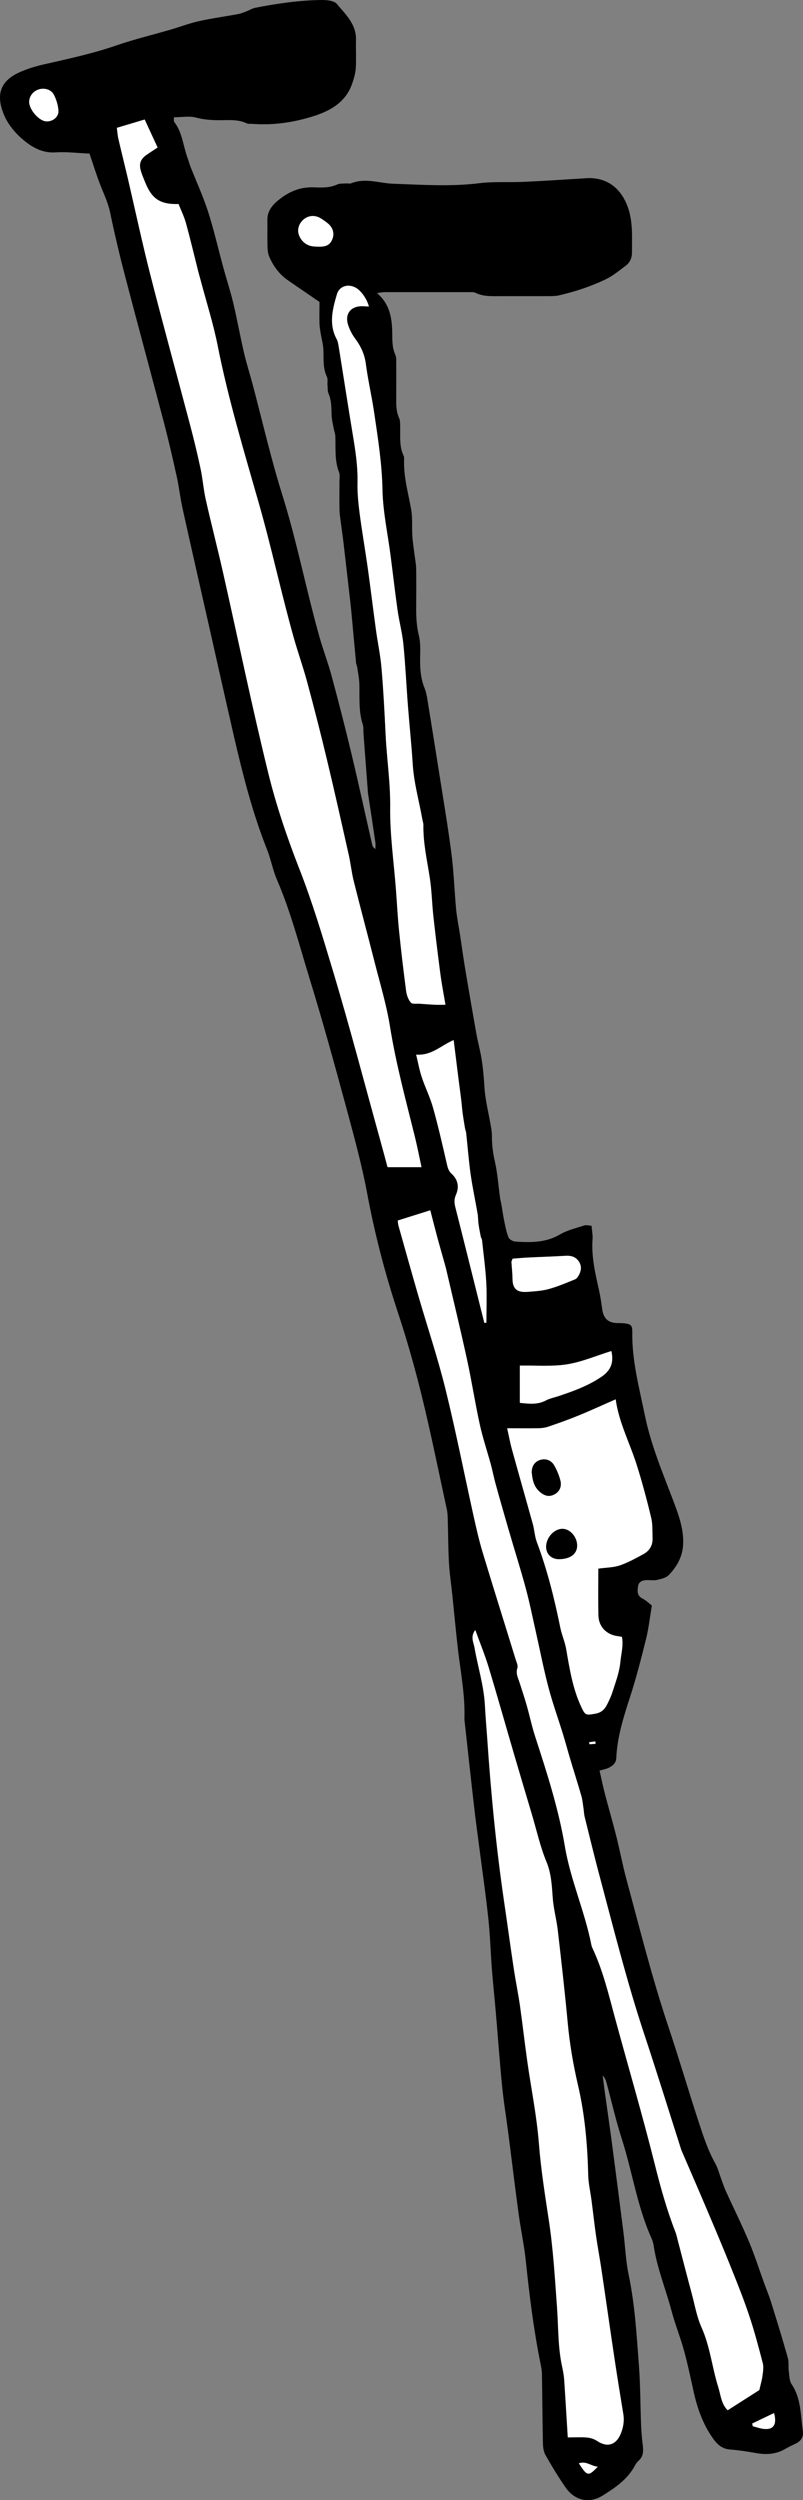
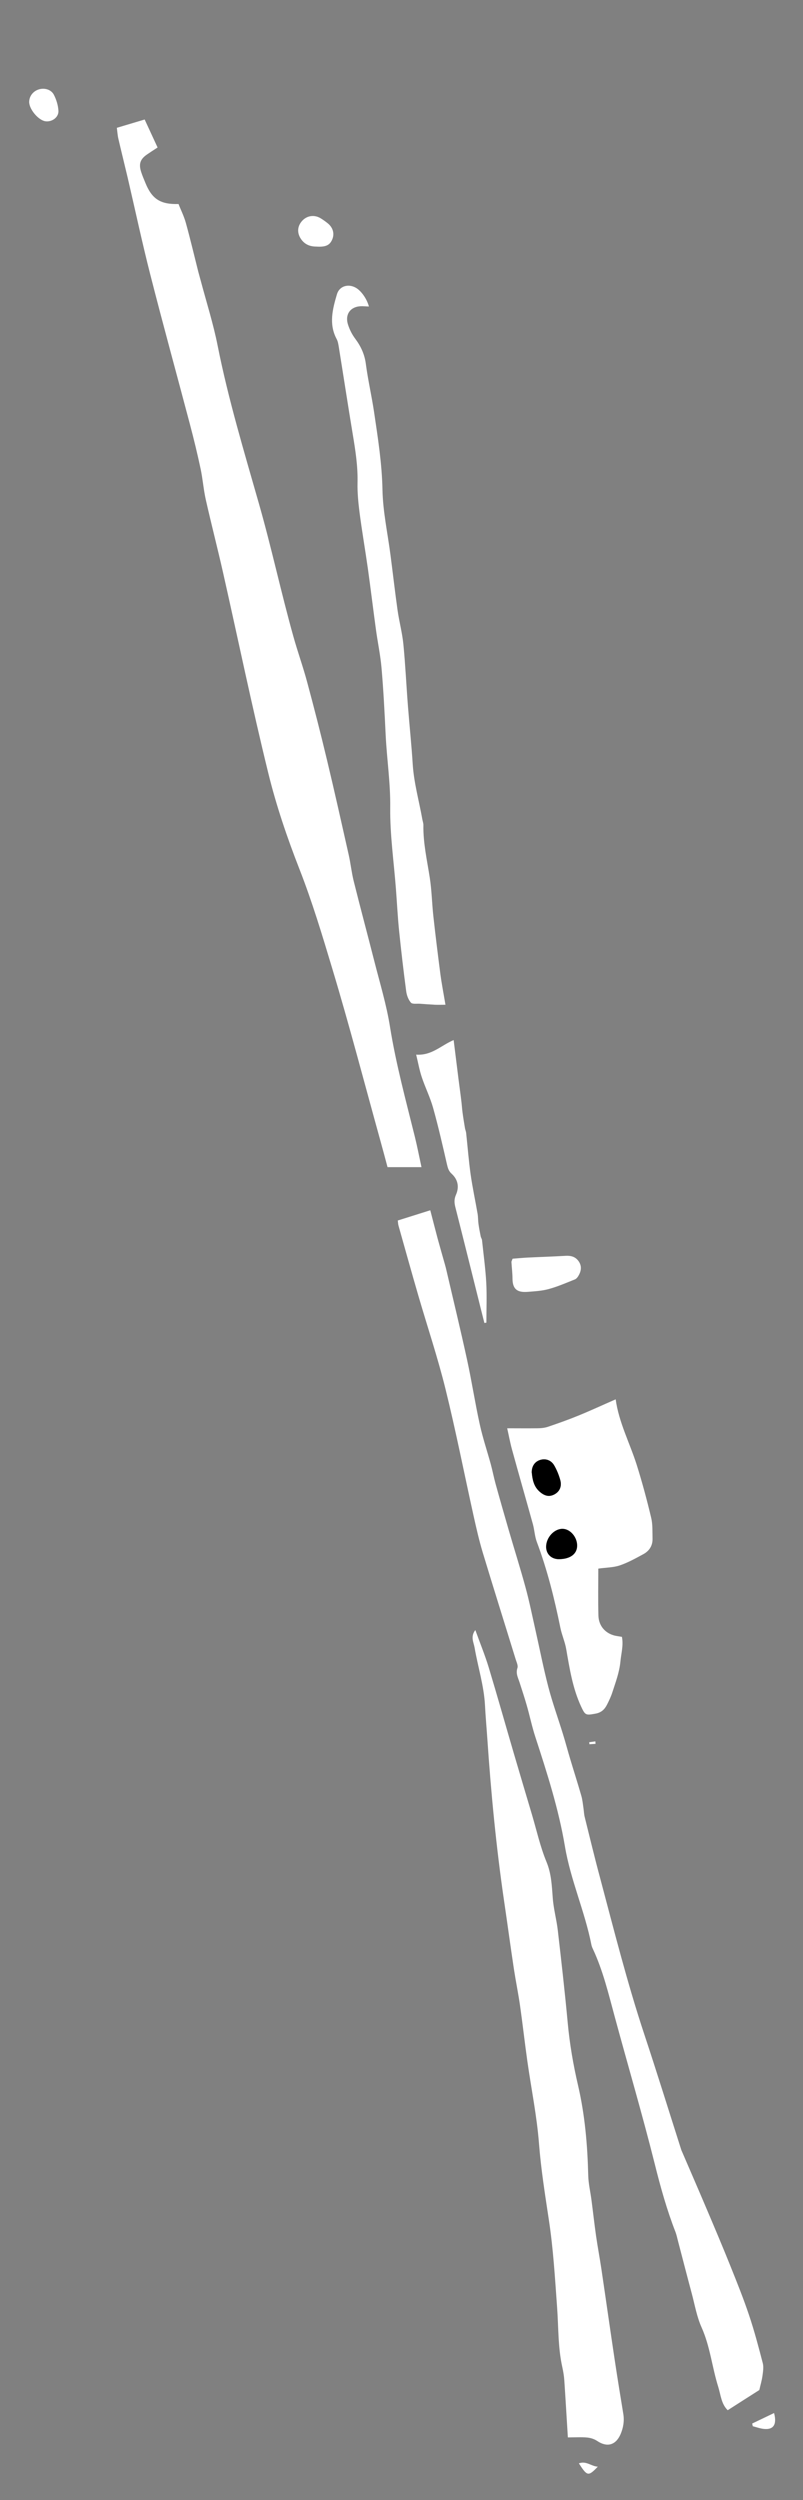
<svg xmlns="http://www.w3.org/2000/svg" id="_Слой_1" data-name=" Слой 1" viewBox="0 0 128.51 400">
  <rect x="0" y="0" width="128.51" height="400" fill="#808080" stroke="none" />
  <defs>
    <style> .cls-1, .cls-2 { stroke-width: 0px; } .cls-2 { fill: #fff; } </style>
  </defs>
-   <path class="cls-1" d="M14.25,24.57c-1.77-.07-3.58-.31-5.36-.19-2.12.14-3.79-.83-5.22-2.05-1.23-1.04-2.38-2.42-3-3.88-1.46-3.46-.45-5.51,2.29-6.81,1.34-.63,2.8-1.06,4.24-1.38,3.84-.87,7.68-1.7,11.42-2.99,2.87-.99,5.83-1.7,8.75-2.55,1.48-.43,2.93-.99,4.43-1.33,2.07-.46,4.17-.74,6.26-1.13.46-.08.9-.26,1.34-.43.5-.19.96-.49,1.47-.59,3.52-.69,7.07-1.2,10.65-1.24.81,0,1.95.11,2.39.63,1.4,1.68,3.13,3.25,3.06,5.75-.04,1.5.06,3-.03,4.49-.05.83-.29,1.66-.56,2.45-.99,2.93-3.34,4.34-6.07,5.22-3.21,1.04-6.52,1.53-9.91,1.28-.32-.02-.68.03-.95-.1-1.47-.7-3.04-.46-4.57-.49-1.17-.02-2.3-.09-3.47-.41-1.09-.3-2.32-.06-3.57-.06,0,.28-.07.6.05.76,1.29,1.67,1.41,3.76,2.09,5.65.18.5.32,1.02.51,1.52.94,2.38,2.01,4.71,2.8,7.14.93,2.89,1.6,5.86,2.4,8.79.53,1.96,1.17,3.89,1.64,5.86.63,2.64,1.1,5.32,1.72,7.96.38,1.66.91,3.29,1.35,4.94,1.58,5.94,2.94,11.94,4.78,17.8,2.35,7.51,3.83,15.23,5.96,22.78.58,2.05,1.35,4.05,1.91,6.11,1.11,4.12,2.18,8.26,3.17,12.41,1.17,4.88,2.23,9.79,3.35,14.69.06.24.19.47.51.67,0-.34.04-.68,0-1.02-.37-2.53-.75-5.06-1.14-7.59-.02-.11-.04-.21-.05-.32-.24-3.19-.48-6.38-.72-9.56-.04-.48.04-.99-.11-1.43-.7-2.14-.49-4.34-.55-6.52-.03-.9-.22-1.79-.35-2.68-.03-.21-.15-.41-.17-.62-.26-2.7-.5-5.41-.75-8.11-.1-1.06-.23-2.12-.35-3.18-.31-2.7-.61-5.39-.93-8.08-.13-1.11-.3-2.21-.44-3.31-.08-.63-.18-1.27-.19-1.91-.03-1.55,0-3.1,0-4.65,0-.43.09-.9-.06-1.27-.73-1.86-.54-3.79-.6-5.71,0-.47-.2-.93-.28-1.4-.12-.68-.3-1.36-.32-2.04-.04-1.18,0-2.34-.49-3.46-.18-.42-.13-.94-.17-1.42-.03-.43.08-.91-.09-1.27-.69-1.42-.49-2.92-.57-4.41-.04-.83-.28-1.65-.42-2.48-.08-.52-.18-1.05-.2-1.58-.03-1.23,0-2.46,0-3.51-1.74-1.19-3.34-2.3-4.96-3.4-1.42-.96-2.4-2.28-3.07-3.82-.21-.47-.27-1.03-.29-1.55-.04-1.44,0-2.89-.02-4.33-.03-1.59.97-2.59,2.07-3.43,1.5-1.15,3.21-1.86,5.18-1.81,1.33.03,2.66.14,3.94-.46.41-.19.94-.12,1.42-.16.27-.02.57.07.8-.02,2.27-.93,4.52,0,6.78.07,4.59.16,9.17.48,13.76-.09,2.38-.29,4.81-.1,7.21-.22,3.31-.15,6.62-.38,9.92-.58,3.21-.19,5.51,1.57,6.6,4.62.86,2.41.65,4.84.67,7.28,0,.84-.32,1.6-1,2.1-1.02.76-2.02,1.61-3.15,2.15-2.39,1.16-4.92,1.99-7.51,2.59-.51.12-1.06.12-1.59.13-2.57,0-5.13,0-7.7,0-1.39,0-2.78.11-4.09-.53-.31-.15-.73-.11-1.11-.11h-13.48c-.34,0-.68.09-1.18.15,2.04,1.74,2.39,3.94,2.44,6.23.03,1.23-.05,2.44.49,3.62.21.46.15,1.05.15,1.58.02,1.66,0,3.32,0,4.97,0,1.23-.07,2.45.47,3.62.19.41.15.94.16,1.42.04,1.54-.16,3.11.55,4.57.09.18.08.42.08.63-.11,2.75.68,5.37,1.14,8.04.23,1.36.09,2.77.18,4.16.06,1.01.23,2.01.35,3.01.09.74.25,1.48.26,2.22.04,2.14.02,4.28,0,6.42,0,1.44.08,2.85.43,4.28.31,1.27.21,2.65.2,3.99,0,1.51.13,2.98.7,4.4.24.59.37,1.23.47,1.86.61,3.74,1.21,7.48,1.8,11.23.7,4.48,1.47,8.95,2.05,13.44.38,2.95.47,5.95.75,8.92.13,1.38.42,2.74.63,4.11.28,1.85.53,3.7.84,5.54.56,3.37,1.15,6.73,1.74,10.09.17.95.39,1.88.6,2.82.43,1.93.59,3.88.72,5.86.13,2.16.7,4.29,1.06,6.44.07.42.13.85.13,1.27,0,1.39.14,2.74.46,4.12.44,1.9.57,3.88.84,5.83.06.42.17.83.24,1.24.14.78.24,1.57.4,2.35.19.93.36,1.88.7,2.76.13.34.71.69,1.11.71,2.46.17,4.88.19,7.15-1.14,1.17-.69,2.57-1.01,3.89-1.44.32-.1.71.02,1.16.05.06.77.21,1.46.16,2.14-.2,2.82.44,5.52,1.05,8.24.22.99.36,1.99.5,3,.2,1.45.96,2.16,2.41,2.19.37,0,.75,0,1.12.04,1.08.13,1.3.33,1.28,1.42-.07,4.54,1.11,8.89,2.01,13.28.99,4.85,2.92,9.38,4.66,13.97.83,2.21,1.61,4.43,1.46,6.84-.12,1.89-1.03,3.47-2.31,4.78-.43.44-1.21.61-1.87.76-.51.12-1.06.02-1.6.03-.7.02-1.32.22-1.43,1-.1.73-.2,1.47.69,1.94.64.33,1.17.87,1.52,1.13-.33,1.98-.51,3.67-.92,5.32-.77,3.11-1.57,6.22-2.55,9.26-1.04,3.21-2.07,6.41-2.22,9.81-.04.83-.57,1.24-1.19,1.56-.41.21-.9.29-1.49.46.29,1.27.56,2.57.89,3.84.58,2.22,1.23,4.43,1.79,6.65.57,2.28,1,4.59,1.61,6.85,2.13,7.89,4.11,15.82,6.71,23.58,1.66,4.95,3.13,9.97,4.75,14.94.78,2.38,1.53,4.78,2.77,6.99.44.78.65,1.69.97,2.53.24.65.45,1.31.74,1.94,1.22,2.67,2.53,5.31,3.67,8.01.91,2.16,1.62,4.4,2.42,6.61.38,1.05.82,2.09,1.15,3.16.92,2.95,1.83,5.91,2.67,8.88.18.65.05,1.38.14,2.07.1.73.09,1.58.47,2.14,1.54,2.3,1.41,4.96,1.79,7.5.14.94-.35,1.63-1.24,2.03-.58.26-1.15.56-1.7.87-1.48.83-3.03.88-4.66.58-1.36-.25-2.73-.45-4.11-.56-1.27-.1-2.02-.85-2.69-1.79-1.6-2.26-2.5-4.81-3.09-7.49-.48-2.19-.94-4.38-1.53-6.54-.6-2.16-1.44-4.24-2.01-6.4-.92-3.45-2.3-6.78-2.84-10.33-.06-.42-.18-.85-.35-1.23-2.3-5.1-3.07-10.66-4.77-15.95-.95-2.95-1.63-5.98-2.44-8.97-.11-.4-.27-.78-.61-1.13.12.95.24,1.89.37,2.84.39,2.8.8,5.6,1.17,8.4.61,4.66,1.21,9.32,1.8,13.98.28,2.22.36,4.49.82,6.67.99,4.73,1.27,9.53,1.63,14.32.25,3.24.23,6.51.36,9.76.04,1.06.14,2.13.27,3.18.11.94.11,1.81-.69,2.5-.23.2-.42.48-.57.76-1.15,2.17-3.11,3.51-5.1,4.76-2.2,1.38-4.51.87-6.01-1.28-1.15-1.66-2.2-3.4-3.2-5.16-.3-.52-.39-1.22-.41-1.85-.08-3.69-.09-7.38-.16-11.06,0-.58-.11-1.17-.23-1.74-1.09-5.4-1.77-10.86-2.34-16.34-.27-2.55-.81-5.07-1.16-7.61-.59-4.34-1.11-8.69-1.67-13.03-.32-2.49-.74-4.97-.98-7.47-.38-3.83-.65-7.66-.98-11.49-.2-2.34-.45-4.68-.64-7.02-.21-2.72-.28-5.44-.57-8.15-.38-3.61-.9-7.21-1.37-10.81-.32-2.49-.67-4.97-.95-7.47-.5-4.35-.97-8.71-1.45-13.07-.03-.27-.07-.53-.06-.8.11-3.76-.63-7.45-1.06-11.16-.32-2.81-.58-5.63-.87-8.45-.18-1.75-.45-3.5-.55-5.26-.13-2.29-.12-4.59-.19-6.89-.02-.53-.03-1.07-.14-1.58-1.3-6-2.51-12.03-3.97-18-1.11-4.56-2.4-9.1-3.87-13.56-2.05-6.2-3.69-12.49-4.89-18.91-.82-4.4-1.99-8.75-3.16-13.08-1.93-7.12-3.87-14.23-6.04-21.28-1.65-5.36-3.04-10.8-5.27-15.97-.67-1.56-.97-3.28-1.6-4.87-2.31-5.83-3.85-11.88-5.26-17.97-1.3-5.68-2.57-11.36-3.85-17.04-1.47-6.52-2.96-13.03-4.4-19.55-.37-1.67-.55-3.37-.92-5.04-.63-2.87-1.29-5.73-2.03-8.57-2.05-7.8-4.17-15.59-6.21-23.4-.89-3.41-1.71-6.84-2.42-10.28-.33-1.59-1.02-2.99-1.59-4.47-.62-1.59-1.12-3.22-1.72-4.99h-.07ZM67.46,186.73c-.37-1.7-.67-3.27-1.05-4.81-1.45-5.86-3.03-11.67-3.99-17.65-.56-3.52-1.62-6.96-2.49-10.42-1.08-4.29-2.24-8.56-3.31-12.85-.35-1.4-.5-2.84-.81-4.25-1.13-5.06-2.26-10.11-3.47-15.15-.99-4.15-2.05-8.29-3.16-12.41-.67-2.47-1.54-4.89-2.22-7.35-1.97-7.04-3.5-14.2-5.51-21.24-2.39-8.36-4.91-16.69-6.6-25.24-.7-3.55-1.82-7.02-2.74-10.53-.12-.46-.27-.92-.38-1.39-.65-2.58-1.26-5.17-1.97-7.74-.29-1.06-.79-2.07-1.18-3.05-2.89.09-4.24-.8-5.3-3.37-.24-.59-.5-1.18-.69-1.79-.4-1.27-.14-2.02.94-2.76.52-.36,1.06-.69,1.7-1.12-.7-1.5-1.37-2.95-2.07-4.48-1.57.47-2.98.89-4.45,1.33.09.68.12,1.22.24,1.73.48,2.08,1.01,4.15,1.49,6.23,1.21,5.2,2.32,10.42,3.64,15.59,2.04,7.97,4.23,15.9,6.32,23.86.63,2.38,1.2,4.77,1.72,7.17.35,1.62.46,3.28.82,4.89.88,3.91,1.89,7.79,2.77,11.7,2.41,10.68,4.62,21.41,7.23,32.04,1.28,5.22,3.03,10.36,4.99,15.38,2.05,5.24,3.66,10.61,5.27,15.97,2.74,9.1,5.14,18.31,7.68,27.47.4,1.43.78,2.86,1.15,4.25h5.44,0ZM63.65,195.27c.04.29.04.56.11.82,1.06,3.75,2.1,7.51,3.19,11.25,1.44,4.97,3.1,9.9,4.34,14.92,1.65,6.69,2.98,13.45,4.47,20.18.44,1.98.88,3.97,1.47,5.91,1.73,5.73,3.53,11.43,5.29,17.15.14.45.41,1,.28,1.38-.29.88.11,1.56.34,2.31.39,1.22.8,2.44,1.15,3.67.48,1.69.84,3.43,1.39,5.1,1.87,5.74,3.72,11.5,4.72,17.46.91,5.41,3.2,10.41,4.24,15.76.04.21.12.41.21.6,1.64,3.51,2.53,7.25,3.54,10.97,2.13,7.84,4.42,15.63,6.39,23.5.92,3.69,1.93,7.32,3.31,10.86.17.45.27.92.39,1.39.74,2.83,1.47,5.67,2.23,8.5.48,1.81.81,3.69,1.56,5.38,1.37,3.06,1.68,6.39,2.67,9.53.41,1.29.48,2.72,1.51,3.72,1.77-1.13,3.46-2.21,5.06-3.23.19-.81.4-1.52.5-2.25.09-.68.22-1.42.05-2.06-.67-2.58-1.35-5.16-2.2-7.68-.88-2.63-1.92-5.21-2.95-7.78-1.21-3.02-2.48-6.01-3.75-9.01-1.33-3.14-2.69-6.27-4.04-9.4-.04-.1-.08-.2-.12-.3-1.96-6.15-3.87-12.31-5.9-18.43-2.74-8.27-4.86-16.71-7.1-25.12-.85-3.2-1.63-6.41-2.43-9.62-.11-.46-.12-.95-.2-1.42-.11-.67-.17-1.36-.35-2.01-.56-1.95-1.18-3.88-1.76-5.82-.4-1.33-.75-2.67-1.16-3.99-.78-2.54-1.69-5.04-2.36-7.61-.79-2.99-1.37-6.03-2.05-9.05-.52-2.29-.98-4.6-1.6-6.87-.84-3.09-1.81-6.14-2.7-9.21-.72-2.46-1.42-4.92-2.1-7.39-.29-1.03-.48-2.08-.76-3.11-.57-2.11-1.28-4.19-1.75-6.32-.75-3.44-1.29-6.93-2.04-10.37-1.04-4.79-2.2-9.56-3.31-14.34-.07-.31-.15-.62-.24-.93-.39-1.39-.79-2.77-1.17-4.16-.39-1.43-.75-2.86-1.17-4.5-1.79.56-3.42,1.08-5.21,1.64v-.02ZM90.88,389.96c1.16,0,2.12-.06,3.06.02.55.05,1.14.24,1.59.54,1.57,1.05,2.96.71,3.74-1.04.46-1.04.64-2.14.45-3.29-.46-2.84-.93-5.69-1.36-8.54-.73-4.91-1.43-9.82-2.16-14.73-.26-1.74-.59-3.47-.84-5.21-.27-1.9-.48-3.81-.73-5.71-.17-1.32-.49-2.64-.52-3.96-.12-4.87-.53-9.69-1.64-14.44-.77-3.27-1.33-6.59-1.64-9.94-.46-4.94-1.02-9.87-1.59-14.81-.2-1.75-.69-3.47-.81-5.22-.14-1.97-.22-3.86-1.01-5.77-.99-2.4-1.55-4.98-2.3-7.48-.97-3.27-1.95-6.55-2.91-9.82-1.35-4.61-2.65-9.24-4.04-13.83-.59-1.96-1.37-3.85-2.13-5.94-.81,1.08-.27,1.96-.12,2.8.54,3.1,1.51,6.12,1.67,9.29.09,1.76.25,3.52.37,5.27.59,8.69,1.42,17.35,2.68,25.97.54,3.65,1.03,7.3,1.58,10.94.29,1.95.7,3.89.98,5.84.42,2.96.75,5.93,1.17,8.89.62,4.39,1.52,8.75,1.86,13.16.32,4.11.96,8.17,1.58,12.22.71,4.66.98,9.34,1.32,14.02.23,3.19.13,6.41.84,9.57.15.68.27,1.37.31,2.06.2,2.98.37,5.95.57,9.14h.03ZM95.75,250.96c1.31-.18,2.44-.17,3.45-.52,1.3-.45,2.53-1.14,3.75-1.79.96-.52,1.51-1.37,1.47-2.49-.03-1.12.04-2.27-.22-3.34-.69-2.85-1.44-5.69-2.32-8.48-1.1-3.49-2.85-6.77-3.36-10.46-2.02.89-3.95,1.78-5.91,2.58-1.63.67-3.28,1.26-4.95,1.82-.54.18-1.15.22-1.73.23-1.54.03-3.09,0-4.77,0,.27,1.21.47,2.3.76,3.36,1.11,4.01,2.25,8,3.36,12.01.26.92.29,1.92.62,2.81,1.68,4.46,2.82,9.06,3.77,13.73.23,1.15.73,2.24.93,3.39.55,3.15,1.03,6.3,2.4,9.24.64,1.38.72,1.4,2.27,1.12.98-.18,1.51-.72,1.9-1.51.31-.62.61-1.25.82-1.91.52-1.61,1.12-3.18,1.29-4.92.13-1.31.52-2.58.24-3.95-.29-.05-.55-.08-.81-.13-1.7-.28-2.9-1.52-2.95-3.25-.07-2.56-.02-5.12-.02-7.54h.01ZM71.28,160.75c-.29-1.73-.6-3.3-.81-4.89-.41-3.07-.78-6.14-1.12-9.22-.23-2.07-.27-4.16-.58-6.21-.43-2.79-1.07-5.55-1.02-8.4,0-.31-.11-.63-.17-.94-.52-2.94-1.35-5.82-1.54-8.83-.2-3.09-.53-6.17-.76-9.25-.25-3.3-.4-6.61-.73-9.9-.18-1.85-.68-3.67-.94-5.52-.41-2.91-.75-5.83-1.12-8.74-.45-3.49-1.22-6.98-1.29-10.48-.08-4.2-.73-8.29-1.34-12.41-.38-2.59-.99-5.14-1.32-7.73-.2-1.55-.79-2.83-1.71-4.05-.5-.67-.9-1.46-1.15-2.26-.53-1.72.49-2.97,2.29-2.93.34,0,.68.03,1.06.05-.33-1.24-1.25-2.52-2.11-3.01-1.19-.67-2.62-.28-3.01,1.06-.68,2.35-1.33,4.76-.04,7.16.22.41.28.91.36,1.38.74,4.59,1.44,9.18,2.2,13.76.43,2.59.84,5.16.78,7.8-.04,1.65.13,3.31.34,4.95.39,2.96.91,5.91,1.32,8.87.45,3.22.84,6.46,1.28,9.68.28,2.06.73,4.11.9,6.18.3,3.56.49,7.13.66,10.7.19,3.88.78,7.71.73,11.63-.05,4.36.58,8.73.92,13.1.17,2.24.28,4.48.51,6.71.32,3.18.7,6.36,1.12,9.53.09.66.34,1.38.76,1.87.24.28.97.14,1.48.18.8.06,1.6.13,2.4.16.52.02,1.04,0,1.64,0h.01ZM66.6,168.73c.33,1.36.54,2.51.9,3.61.56,1.67,1.35,3.26,1.82,4.94.83,2.98,1.52,6,2.21,9.01.14.59.27,1.08.75,1.51,1.02.93,1.24,2.12.69,3.37-.31.7-.26,1.3-.09,2,1.39,5.48,2.75,10.96,4.12,16.44.17.69.35,1.37.52,2.06.11-.02.21-.04.32-.05,0-2.13.09-4.27-.02-6.39-.12-2.28-.43-4.54-.68-6.81-.02-.2-.17-.39-.21-.6-.13-.68-.26-1.35-.36-2.04-.07-.53-.05-1.07-.14-1.59-.36-2.09-.81-4.17-1.11-6.27-.31-2.21-.48-4.44-.72-6.66-.03-.26-.15-.51-.19-.77-.14-.84-.28-1.68-.39-2.52-.09-.63-.13-1.27-.2-1.9-.14-1.11-.29-2.21-.43-3.32-.26-2.05-.51-4.09-.79-6.34-2.02.86-3.5,2.52-6,2.33h0ZM97.84,216.16c-2.45.76-4.73,1.76-7.11,2.13-2.43.38-4.95.16-7.54.2v5.96c1.42.14,2.81.33,4.17-.39.6-.32,1.3-.46,1.95-.67,2.43-.81,4.82-1.67,6.96-3.13,1.47-1,1.99-2.27,1.56-4.09h0ZM82.04,201.38c-.11.31-.18.41-.18.51.05.9.16,1.81.17,2.71,0,1.79.92,2.2,2.49,2.07,1.11-.09,2.25-.15,3.32-.45,1.43-.4,2.8-.99,4.18-1.54.25-.1.47-.4.61-.66.41-.75.49-1.52-.03-2.26-.52-.73-1.24-.9-2.1-.85-2.02.12-4.04.18-6.06.28-.79.04-1.58.12-2.39.18h-.01ZM50.62,39.45c1.53.09,2.16-.23,2.54-1.12.4-.92.15-1.89-.68-2.58-.37-.31-.76-.59-1.17-.83-1.04-.63-2.26-.41-3.03.5-.78.94-.74,2.09.07,3.06.69.83,1.61.98,2.27.97h0ZM4.67,16.27c-.04,1.16,1.45,2.96,2.59,3.13,1.05.16,2.15-.62,2.09-1.68-.05-.87-.33-1.78-.73-2.56-.44-.85-1.49-1.13-2.36-.87-.93.27-1.56,1.05-1.59,1.98ZM120.38,387.74l.09.43c.49.13.98.3,1.48.39,1.75.31,2.46-.55,1.93-2.5-1.18.57-2.34,1.13-3.5,1.68ZM92.64,394.11c1.34,2.08,1.51,2.11,3.03.53-1.06-.04-1.81-.95-3.03-.53ZM95.31,279c0-.13-.02-.27-.03-.4-.33.05-.66.09-.99.14,0,.11.03.21.04.32.33-.02.65-.04.98-.06h0Z" />
  <path class="cls-2" d="M67.46,186.73h-5.44c-.37-1.38-.75-2.82-1.15-4.25-2.54-9.16-4.94-18.37-7.68-27.47-1.61-5.36-3.22-10.73-5.27-15.97-1.96-5.01-3.71-10.15-4.99-15.38-2.61-10.63-4.82-21.36-7.23-32.04-.88-3.91-1.89-7.79-2.77-11.7-.36-1.61-.48-3.28-.82-4.89-.51-2.4-1.09-4.79-1.72-7.17-2.1-7.96-4.29-15.89-6.32-23.86-1.32-5.17-2.43-10.39-3.64-15.59-.49-2.08-1.01-4.15-1.49-6.23-.12-.51-.15-1.04-.24-1.73,1.48-.44,2.89-.86,4.45-1.33.71,1.53,1.38,2.98,2.07,4.48-.65.42-1.18.76-1.7,1.12-1.07.74-1.34,1.49-.94,2.76.19.61.45,1.2.69,1.79,1.05,2.58,2.41,3.46,5.3,3.37.38.98.89,1.98,1.18,3.05.71,2.57,1.32,5.16,1.97,7.74.12.47.26.93.38,1.39.93,3.51,2.04,6.98,2.74,10.53,1.7,8.55,4.22,16.89,6.6,25.24,2.01,7.04,3.54,14.2,5.51,21.24.69,2.47,1.56,4.88,2.22,7.35,1.11,4.12,2.17,8.26,3.16,12.41,1.21,5.04,2.33,10.1,3.47,15.15.32,1.41.46,2.85.81,4.25,1.07,4.29,2.22,8.56,3.31,12.85.88,3.46,1.93,6.9,2.49,10.42.96,5.98,2.54,11.79,3.99,17.65.38,1.54.68,3.11,1.05,4.81h0Z" />
  <path class="cls-2" d="M63.65,195.27c1.79-.56,3.42-1.08,5.21-1.64.43,1.64.79,3.08,1.17,4.5.38,1.39.78,2.78,1.17,4.16.09.31.17.62.24.93,1.11,4.78,2.27,9.55,3.31,14.34.75,3.44,1.28,6.93,2.04,10.37.47,2.13,1.17,4.21,1.75,6.32.28,1.03.48,2.08.76,3.11.68,2.47,1.39,4.93,2.1,7.39.89,3.07,1.86,6.12,2.7,9.21.62,2.27,1.08,4.57,1.6,6.87.68,3.02,1.27,6.06,2.05,9.05.67,2.57,1.58,5.07,2.36,7.61.41,1.32.76,2.67,1.16,3.99.58,1.94,1.2,3.87,1.76,5.82.19.65.25,1.34.35,2.01.07.47.08.96.2,1.42.8,3.21,1.57,6.43,2.43,9.62,2.24,8.41,4.36,16.85,7.1,25.12,2.03,6.12,3.94,12.29,5.9,18.43.03.1.07.2.12.3,1.35,3.13,2.71,6.26,4.04,9.4,1.27,2.99,2.54,5.99,3.75,9.01,1.03,2.57,2.07,5.15,2.95,7.78.85,2.52,1.53,5.11,2.2,7.68.17.64.04,1.38-.05,2.06-.1.73-.32,1.44-.5,2.25-1.6,1.02-3.3,2.1-5.06,3.23-1.03-1-1.11-2.43-1.51-3.72-.99-3.15-1.3-6.47-2.67-9.53-.76-1.69-1.08-3.57-1.56-5.38-.76-2.83-1.49-5.67-2.23-8.5-.12-.46-.22-.94-.39-1.39-1.38-3.54-2.39-7.17-3.31-10.86-1.97-7.87-4.27-15.67-6.39-23.5-1.01-3.71-1.89-7.46-3.54-10.97-.09-.19-.17-.4-.21-.6-1.05-5.35-3.33-10.35-4.24-15.76-1-5.96-2.85-11.72-4.72-17.46-.55-1.67-.9-3.4-1.39-5.1-.35-1.23-.76-2.45-1.15-3.67-.24-.75-.64-1.43-.34-2.31.13-.39-.14-.93-.28-1.38-1.76-5.72-3.56-11.42-5.29-17.15-.58-1.94-1.03-3.93-1.47-5.91-1.49-6.73-2.82-13.49-4.47-20.18-1.24-5.02-2.89-9.95-4.34-14.92-1.09-3.74-2.13-7.5-3.19-11.25-.07-.25-.07-.52-.11-.82v.02Z" />
  <path class="cls-2" d="M90.88,389.96c-.2-3.19-.37-6.17-.57-9.14-.05-.69-.16-1.38-.31-2.06-.71-3.15-.61-6.37-.84-9.57-.34-4.68-.61-9.36-1.32-14.02-.61-4.05-1.26-8.11-1.58-12.22-.34-4.41-1.24-8.77-1.86-13.16-.42-2.96-.75-5.93-1.17-8.89-.28-1.95-.68-3.89-.98-5.84-.55-3.64-1.04-7.3-1.58-10.94-1.26-8.62-2.09-17.28-2.68-25.97-.12-1.76-.28-3.51-.37-5.27-.16-3.17-1.14-6.19-1.67-9.29-.15-.85-.69-1.73.12-2.8.75,2.08,1.53,3.98,2.13,5.94,1.39,4.6,2.69,9.22,4.04,13.83.96,3.28,1.94,6.55,2.91,9.82.74,2.5,1.31,5.08,2.3,7.48.79,1.9.86,3.8,1.01,5.77.12,1.75.61,3.47.81,5.22.57,4.93,1.13,9.86,1.59,14.81.31,3.36.88,6.67,1.64,9.94,1.11,4.76,1.52,9.58,1.64,14.44.03,1.32.35,2.64.52,3.96.25,1.9.46,3.81.73,5.71.25,1.74.58,3.47.84,5.21.73,4.91,1.42,9.82,2.16,14.73.43,2.85.89,5.69,1.36,8.54.19,1.15,0,2.24-.45,3.29-.78,1.75-2.17,2.1-3.74,1.04-.45-.3-1.05-.49-1.59-.54-.95-.09-1.91-.02-3.06-.02h-.03Z" />
  <path class="cls-2" d="M95.75,250.96c0,2.42-.05,4.99.02,7.54.05,1.74,1.25,2.98,2.95,3.25.26.04.52.08.81.13.27,1.37-.12,2.64-.24,3.95-.17,1.74-.77,3.31-1.29,4.92-.21.66-.51,1.29-.82,1.91-.39.79-.91,1.34-1.9,1.51-1.54.28-1.62.26-2.27-1.12-1.37-2.94-1.85-6.09-2.4-9.24-.2-1.15-.7-2.24-.93-3.39-.95-4.66-2.09-9.26-3.77-13.73-.33-.89-.37-1.88-.62-2.81-1.11-4.01-2.26-8-3.36-12.01-.29-1.06-.49-2.16-.76-3.36,1.68,0,3.22.02,4.77,0,.58,0,1.19-.05,1.73-.23,1.66-.56,3.32-1.15,4.95-1.82,1.96-.8,3.89-1.7,5.91-2.58.51,3.69,2.25,6.97,3.36,10.46.88,2.79,1.64,5.63,2.32,8.48.26,1.07.19,2.23.22,3.34.03,1.12-.51,1.97-1.47,2.49-1.22.66-2.45,1.35-3.75,1.79-1.01.35-2.14.34-3.45.52h-.01ZM85.1,235.63c.11,1.13.33,2.21,1.25,3.02.79.7,1.53.86,2.33.46.84-.43,1.26-1.25.98-2.3-.22-.81-.55-1.62-.97-2.35-.52-.9-1.46-1.17-2.35-.85-.82.3-1.27,1.03-1.25,2.02h.01ZM89.43,249.45c1.84,0,2.96-.84,2.94-2.21-.02-1.35-1.12-2.61-2.3-2.64-1.35-.03-2.65,1.37-2.66,2.87,0,1.16.83,1.98,2.03,1.98h0Z" />
  <path class="cls-2" d="M71.28,160.75c-.6,0-1.12.02-1.64,0-.8-.04-1.6-.1-2.4-.16-.51-.04-1.24.1-1.48-.18-.42-.48-.68-1.21-.76-1.87-.42-3.17-.79-6.35-1.12-9.53-.23-2.23-.34-4.47-.51-6.71-.33-4.37-.97-8.74-.92-13.1.05-3.92-.54-7.75-.73-11.63-.17-3.57-.35-7.14-.66-10.7-.18-2.07-.62-4.12-.9-6.18-.44-3.22-.83-6.46-1.28-9.68-.42-2.96-.93-5.91-1.32-8.87-.21-1.64-.38-3.3-.34-4.95.06-2.64-.35-5.21-.78-7.8-.76-4.58-1.46-9.17-2.2-13.76-.08-.47-.14-.97-.36-1.38-1.29-2.4-.65-4.81.04-7.16.39-1.34,1.82-1.73,3.01-1.06.86.48,1.78,1.76,2.11,3.01-.38-.02-.72-.04-1.06-.05-1.8-.04-2.83,1.21-2.29,2.93.25.8.65,1.59,1.15,2.26.91,1.22,1.51,2.5,1.71,4.05.34,2.59.94,5.15,1.32,7.73.61,4.12,1.26,8.21,1.34,12.41.07,3.5.84,6.99,1.29,10.48.38,2.91.71,5.83,1.12,8.74.26,1.85.76,3.67.94,5.52.32,3.29.47,6.6.73,9.9.24,3.09.57,6.17.76,9.25.19,3,1.02,5.89,1.54,8.83.06.32.18.63.17.94-.05,2.85.59,5.61,1.02,8.4.32,2.05.35,4.15.58,6.21.34,3.08.72,6.15,1.12,9.22.21,1.58.52,3.16.81,4.89h-.01Z" />
  <path class="cls-2" d="M66.6,168.73c2.5.18,3.97-1.47,6-2.33.28,2.24.53,4.29.79,6.34.14,1.11.3,2.21.43,3.32.08.63.12,1.27.2,1.9.11.84.25,1.68.39,2.52.04.26.16.51.19.77.24,2.22.41,4.45.72,6.66.3,2.1.75,4.18,1.11,6.27.09.52.07,1.06.14,1.59.09.68.22,1.36.36,2.04.04.21.19.39.21.6.24,2.27.55,4.53.68,6.81.11,2.12.02,4.26.02,6.39-.11.02-.21.04-.32.05-.17-.69-.35-1.37-.52-2.06-1.37-5.48-2.73-10.97-4.12-16.44-.18-.7-.22-1.3.09-2,.55-1.24.33-2.44-.69-3.37-.48-.43-.61-.92-.75-1.51-.69-3.02-1.38-6.04-2.21-9.01-.47-1.69-1.27-3.28-1.82-4.94-.37-1.1-.57-2.25-.9-3.61h0Z" />
-   <path class="cls-2" d="M97.84,216.16c.43,1.82-.1,3.09-1.56,4.09-2.14,1.46-4.53,2.33-6.96,3.13-.65.22-1.35.35-1.95.67-1.36.73-2.75.53-4.17.39v-5.96c2.59-.04,5.11.18,7.54-.2,2.38-.38,4.66-1.37,7.11-2.13h0Z" />
  <path class="cls-2" d="M82.04,201.38c.82-.06,1.6-.14,2.39-.18,2.02-.1,4.04-.16,6.06-.28.86-.05,1.58.12,2.1.85.53.74.45,1.51.03,2.26-.14.26-.36.56-.61.66-1.38.55-2.75,1.15-4.18,1.54-1.07.3-2.21.36-3.32.45-1.57.13-2.47-.28-2.49-2.07,0-.9-.12-1.81-.17-2.71,0-.1.07-.2.18-.51h.01Z" />
  <path class="cls-2" d="M50.62,39.45c-.66,0-1.58-.14-2.27-.97-.81-.98-.85-2.13-.07-3.06.77-.92,1.99-1.13,3.03-.5.41.25.8.53,1.17.83.83.69,1.08,1.67.68,2.58-.39.89-1.01,1.22-2.54,1.12h0Z" />
  <path class="cls-2" d="M4.67,16.27c.03-.93.66-1.71,1.59-1.98.87-.25,1.92.02,2.36.87.4.77.68,1.69.73,2.56.06,1.06-1.04,1.83-2.09,1.68-1.14-.17-2.63-1.97-2.59-3.13Z" />
  <path class="cls-2" d="M120.38,387.74c1.16-.56,2.31-1.11,3.5-1.68.52,1.96-.18,2.81-1.93,2.5-.5-.09-.98-.26-1.48-.39l-.09-.43Z" />
-   <path class="cls-2" d="M92.64,394.11c1.22-.43,1.97.48,3.03.53-1.52,1.59-1.69,1.55-3.03-.53Z" />
+   <path class="cls-2" d="M92.64,394.11c1.22-.43,1.97.48,3.03.53-1.52,1.59-1.69,1.55-3.03-.53" />
  <path class="cls-2" d="M95.31,279c-.33.02-.65.04-.98.06,0-.11-.03-.21-.04-.32.33-.05.66-.09.99-.14,0,.13.02.27.03.4h0Z" />
  <path class="cls-1" d="M85.1,235.63c-.02-.99.43-1.72,1.25-2.02.89-.32,1.83-.05,2.35.85.42.73.75,1.54.97,2.35.28,1.05-.14,1.87-.98,2.3-.81.41-1.54.24-2.33-.46-.92-.81-1.14-1.89-1.25-3.02h-.01Z" />
  <path class="cls-1" d="M89.43,249.45c-1.2,0-2.03-.82-2.03-1.98,0-1.5,1.31-2.91,2.66-2.87,1.19.03,2.28,1.29,2.3,2.64.02,1.37-1.09,2.21-2.94,2.21h0Z" />
</svg>